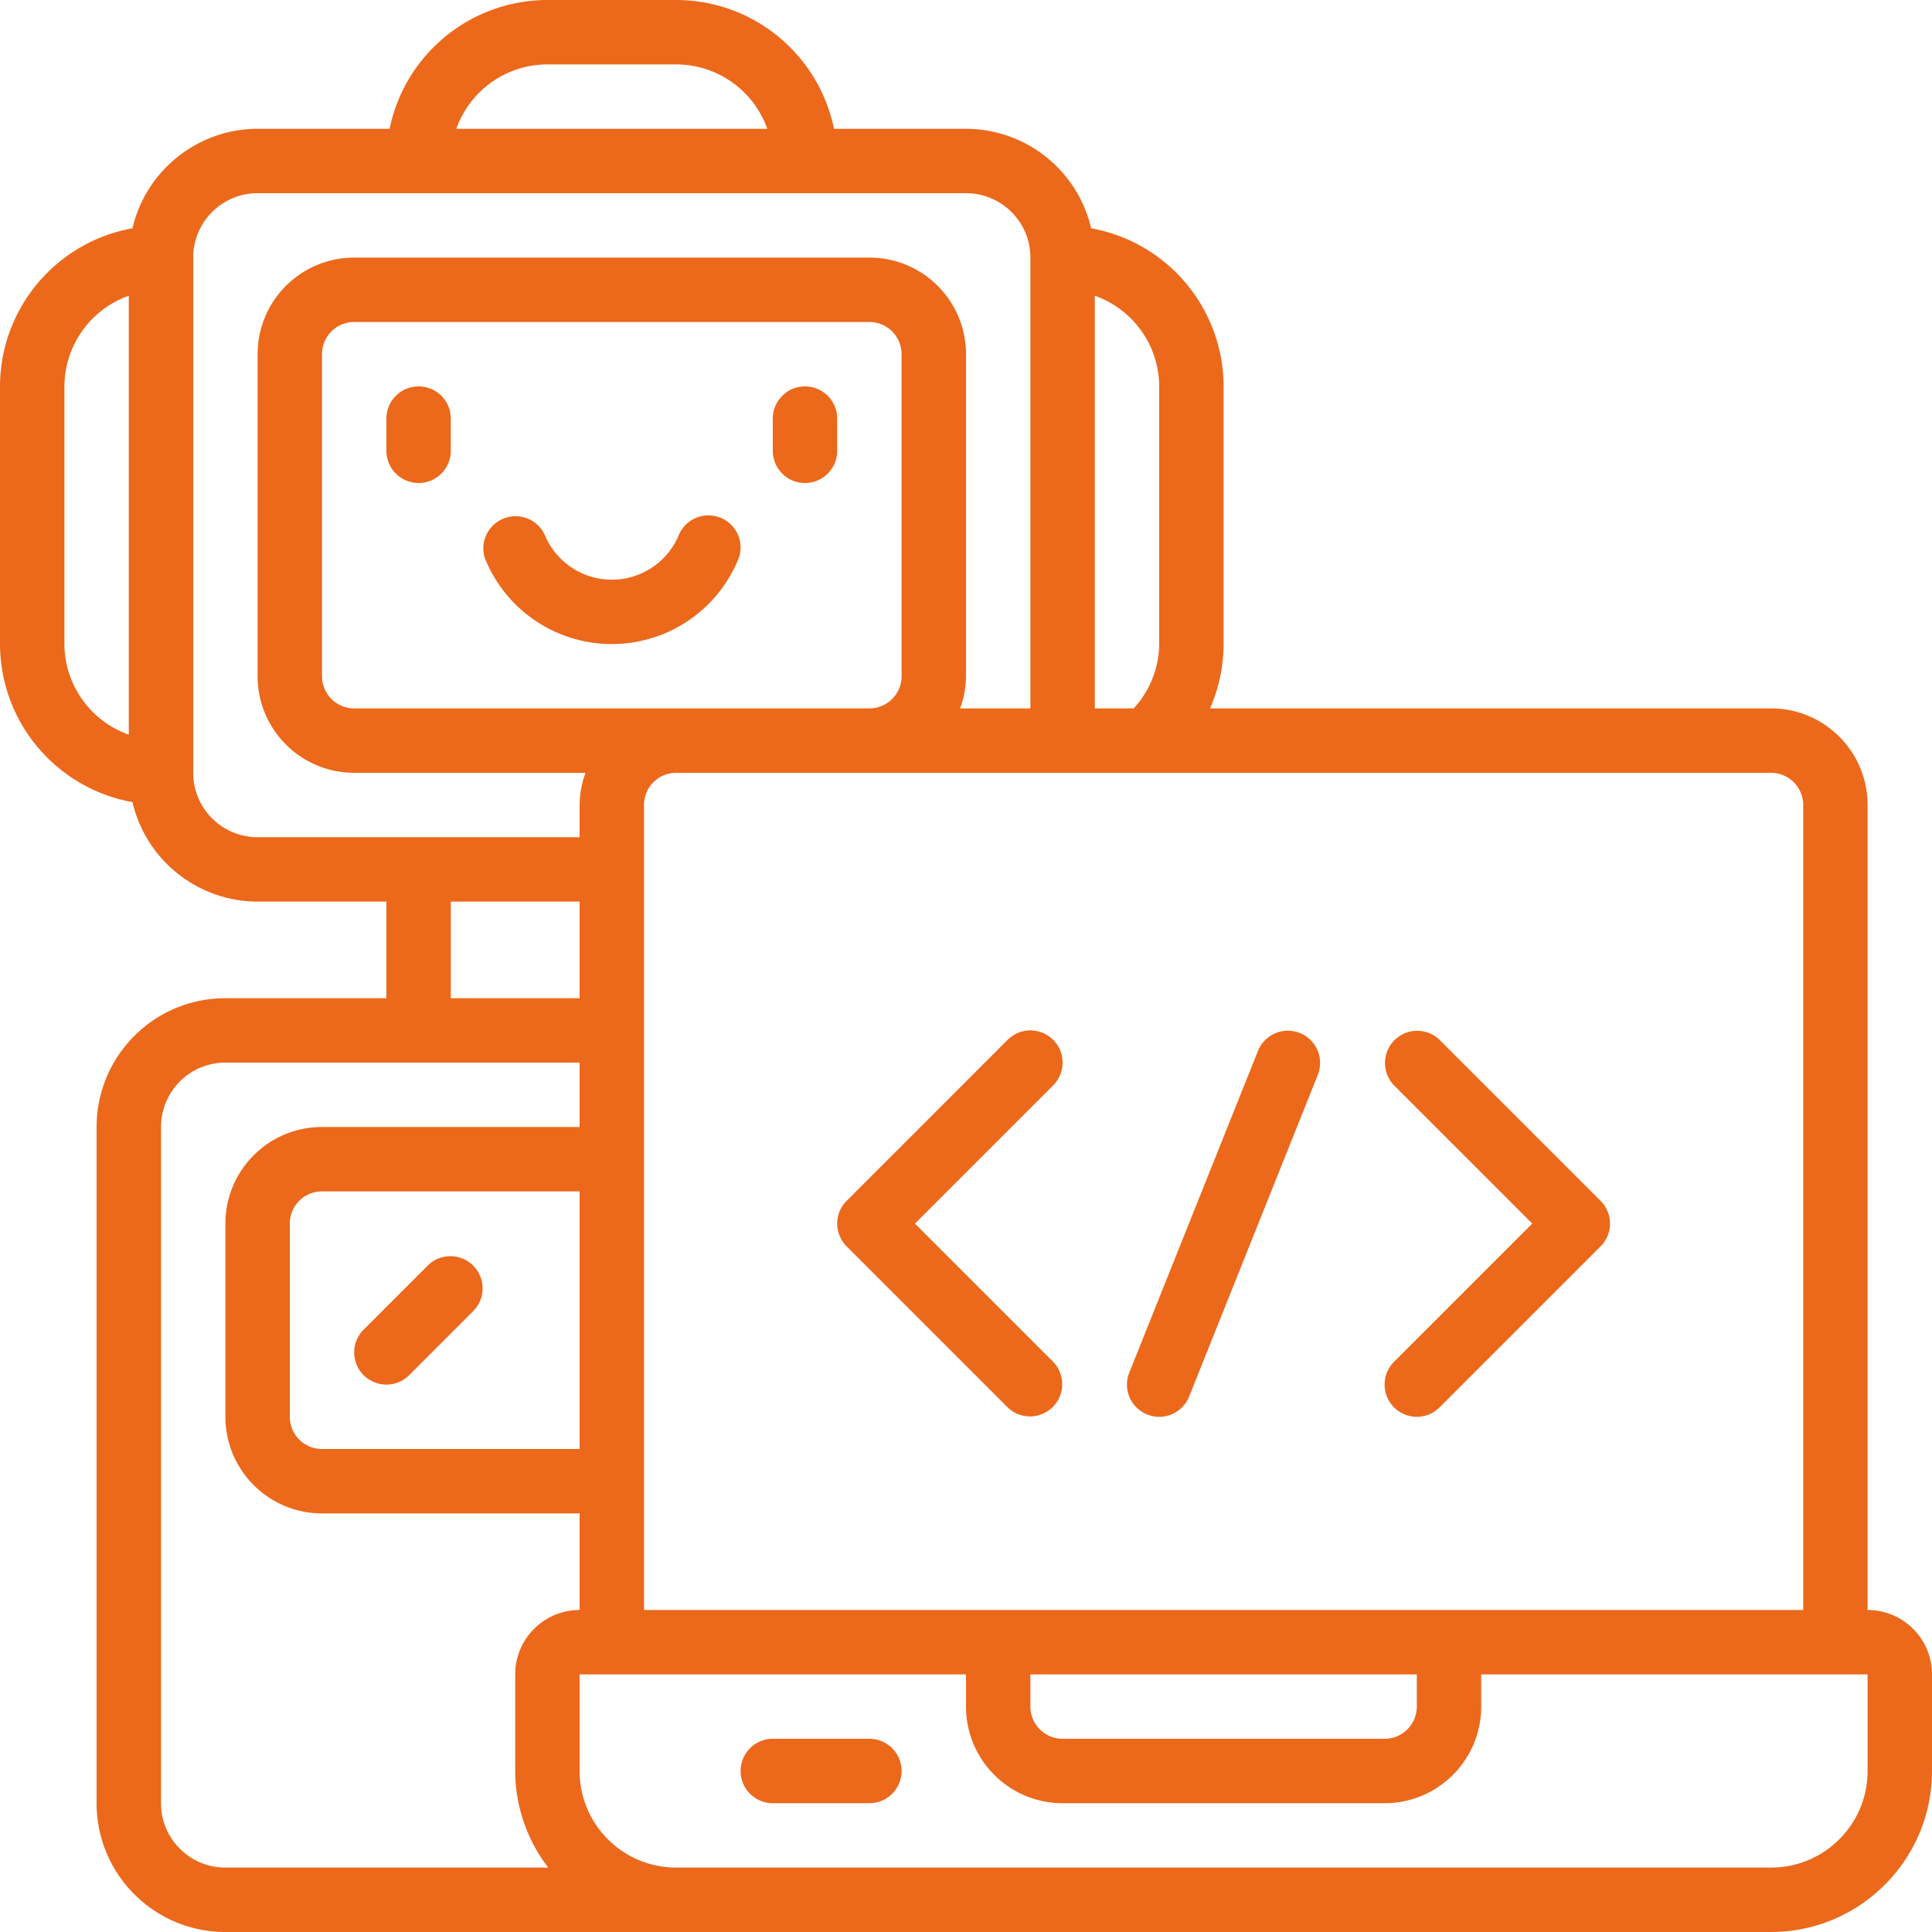
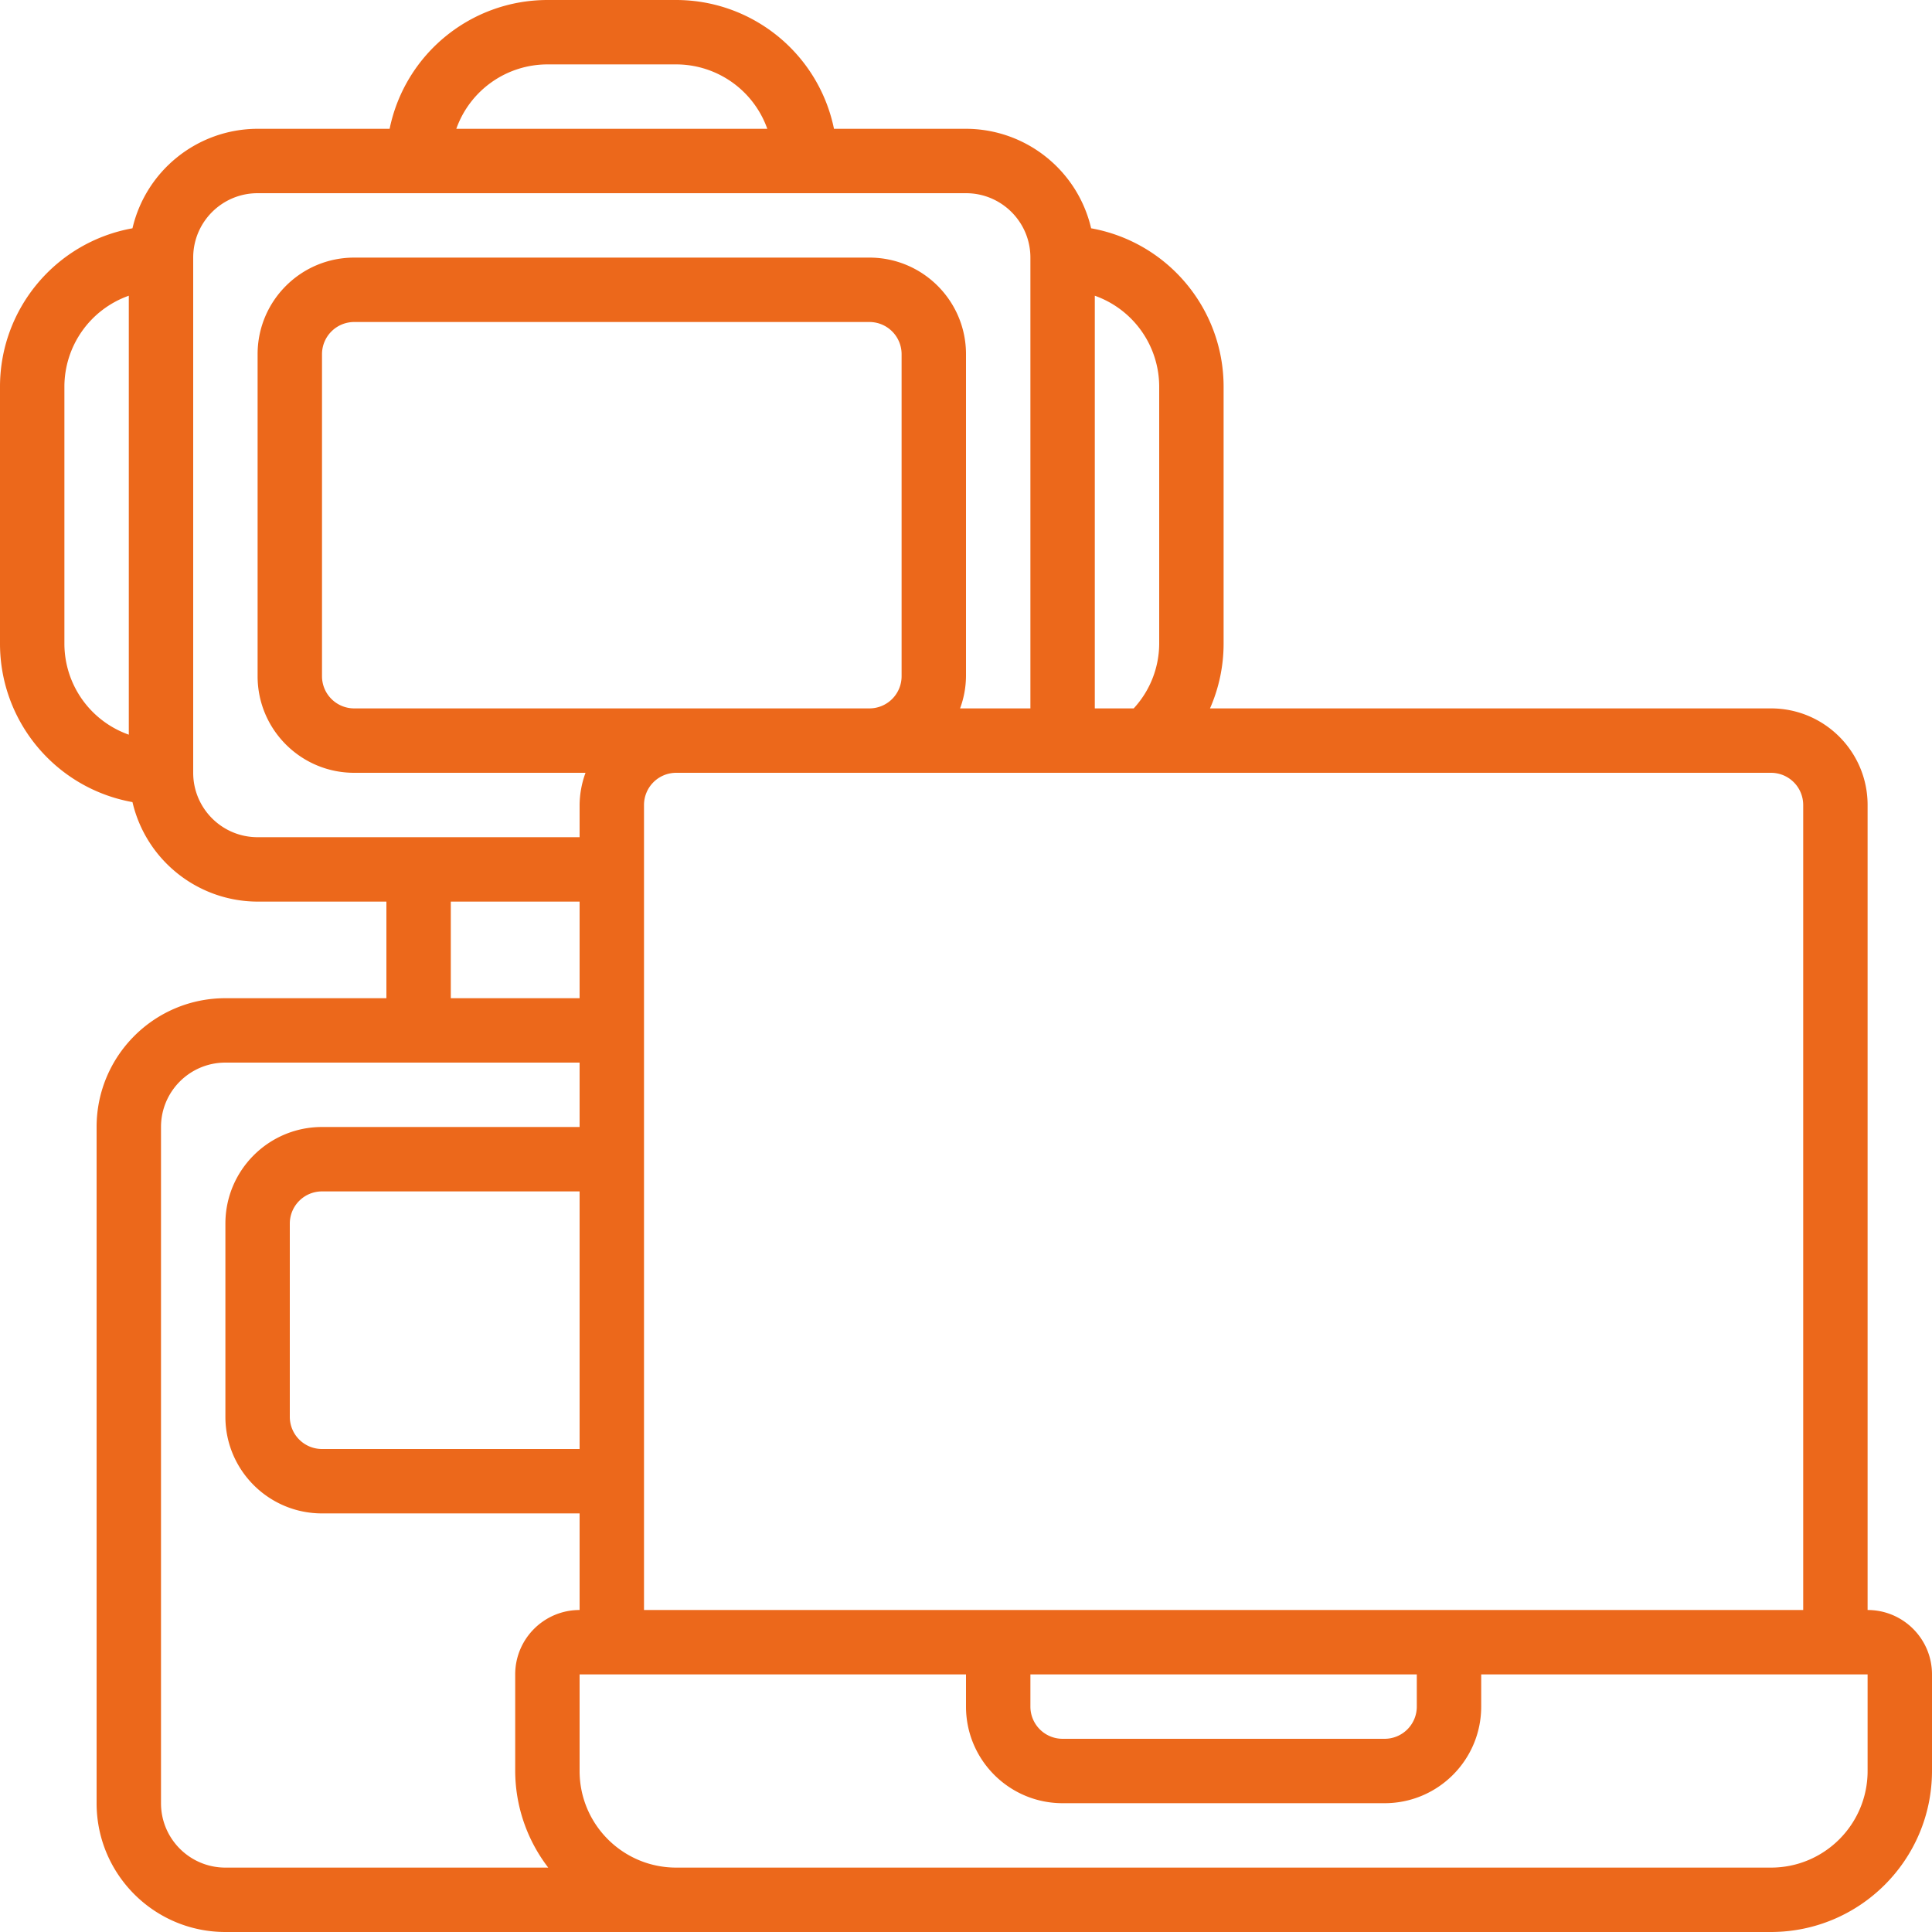
<svg xmlns="http://www.w3.org/2000/svg" version="1.1" width="512" height="512" x="0" y="0" viewBox="0 0 512 512" style="enable-background:new 0 0 512 512" xml:space="preserve">
  <g>
    <path d="M494.933 426.667V213.333c0-14.138-11.462-25.6-25.6-25.6H320.666a42.655 42.655 0 0 0 3.601-17.067V102.4c-.045-20.613-14.82-38.246-35.106-41.899-3.601-15.416-17.33-26.332-33.161-26.368h-34.987C216.931 14.281 199.468.026 179.2 0h-34.133c-20.268.026-37.731 14.281-41.813 34.133H68.267c-15.831.036-29.559 10.952-33.161 26.368C14.82 64.154.045 81.787 0 102.4v68.267c.045 20.613 14.82 38.246 35.106 41.899 3.601 15.416 17.33 26.332 33.161 26.368H102.4v25.6H59.733c-18.851 0-34.133 15.282-34.133 34.133v179.2C25.6 496.718 40.882 512 59.733 512h409.6c23.552-.028 42.638-19.114 42.667-42.667v-25.6c0-9.425-7.641-17.066-17.067-17.066zm-17.066-213.334v213.333h-307.2V213.333a8.533 8.533 0 0 1 8.533-8.533h290.133a8.534 8.534 0 0 1 8.534 8.533zm-204.8 230.4h102.4v8.533a8.533 8.533 0 0 1-8.533 8.533H281.6a8.533 8.533 0 0 1-8.533-8.533zM238.933 179.2a8.533 8.533 0 0 1-8.533 8.533H93.867a8.533 8.533 0 0 1-8.533-8.533V93.867a8.533 8.533 0 0 1 8.533-8.533H230.4a8.533 8.533 0 0 1 8.533 8.533zM153.6 384H85.333a8.533 8.533 0 0 1-8.533-8.533v-51.2a8.533 8.533 0 0 1 8.533-8.533H153.6zm153.6-281.6v68.267a25.45 25.45 0 0 1-6.758 17.067h-10.308V78.37A25.6 25.6 0 0 1 307.2 102.4zM145.067 17.067H179.2a25.65 25.65 0 0 1 24.141 17.067h-82.415a25.65 25.65 0 0 1 24.141-17.067zm-128 153.6V102.4a25.6 25.6 0 0 1 17.067-24.03v116.326a25.597 25.597 0 0 1-17.067-24.029zM51.2 204.8V68.267c0-9.426 7.641-17.067 17.067-17.067H256c9.426 0 17.067 7.641 17.067 17.067v119.467H254.43a25.296 25.296 0 0 0 1.57-8.533V93.867c0-14.138-11.461-25.6-25.6-25.6H93.867c-14.138 0-25.6 11.462-25.6 25.6V179.2c0 14.138 11.462 25.6 25.6 25.6h61.303a25.296 25.296 0 0 0-1.57 8.533v8.533H68.267c-9.426.001-17.067-7.64-17.067-17.066zm68.267 34.133H153.6v25.6h-34.133zm-76.8 238.934v-179.2c0-9.426 7.641-17.067 17.067-17.067H153.6v17.067H85.333c-14.138 0-25.6 11.462-25.6 25.6v51.2c0 14.138 11.462 25.6 25.6 25.6H153.6v25.6c-9.426 0-17.067 7.641-17.067 17.067v25.6a42.222 42.222 0 0 0 8.755 25.6H59.733c-9.425-.001-17.066-7.642-17.066-17.067zm452.266-8.534c0 14.138-11.462 25.6-25.6 25.6H179.2c-14.139 0-25.6-11.462-25.6-25.6v-25.6H256v8.533c0 14.138 11.462 25.6 25.6 25.6h85.333c14.138 0 25.6-11.462 25.6-25.6v-8.533h102.4z" fill="#ec681b" opacity="1" data-original="#000000" />
-     <path d="M230.4 460.8h-25.6a8.533 8.533 0 0 0 0 17.066h25.6a8.533 8.533 0 0 0 0-17.066zM279.1 275.567a8.534 8.534 0 0 0-12.066 0l-42.667 42.667a8.534 8.534 0 0 0 0 12.066l42.667 42.667a8.533 8.533 0 0 0 11.962-.104 8.533 8.533 0 0 0 .104-11.962l-36.634-36.634 36.634-36.634a8.534 8.534 0 0 0 0-12.066zM369.434 372.966a8.534 8.534 0 0 0 12.066 0l42.667-42.667a8.534 8.534 0 0 0 0-12.066L381.5 275.567a8.533 8.533 0 0 0-11.962.104 8.533 8.533 0 0 0-.104 11.962l36.634 36.634-36.634 36.633a8.532 8.532 0 0 0 0 12.066zM304.034 374.861a8.53 8.53 0 0 0 11.093-4.753l34.133-85.333a8.54 8.54 0 0 0-15.855-6.349l-34.133 85.333a8.534 8.534 0 0 0 4.762 11.102zM110.933 102.4a8.533 8.533 0 0 0-8.533 8.533v8.533a8.533 8.533 0 0 0 17.066 0v-8.533a8.533 8.533 0 0 0-8.533-8.533zM213.333 102.4a8.533 8.533 0 0 0-8.533 8.533v8.533a8.533 8.533 0 0 0 17.066 0v-8.533a8.533 8.533 0 0 0-8.533-8.533zM190.609 137.088a8.533 8.533 0 0 0-10.897 5.12 19.233 19.233 0 0 1-35.148 0 8.534 8.534 0 0 0-16.085 5.674 36.24 36.24 0 0 0 67.31 0 8.482 8.482 0 0 0-5.18-10.794zM102.4 366.933c2.263 0 4.433-.9 6.033-2.5l17.067-17.067a8.533 8.533 0 0 0-.104-11.962 8.533 8.533 0 0 0-11.962-.104l-17.067 17.067a8.533 8.533 0 0 0 6.033 14.566z" fill="#ec681b" opacity="1" data-original="#000000" />
  </g>
</svg>